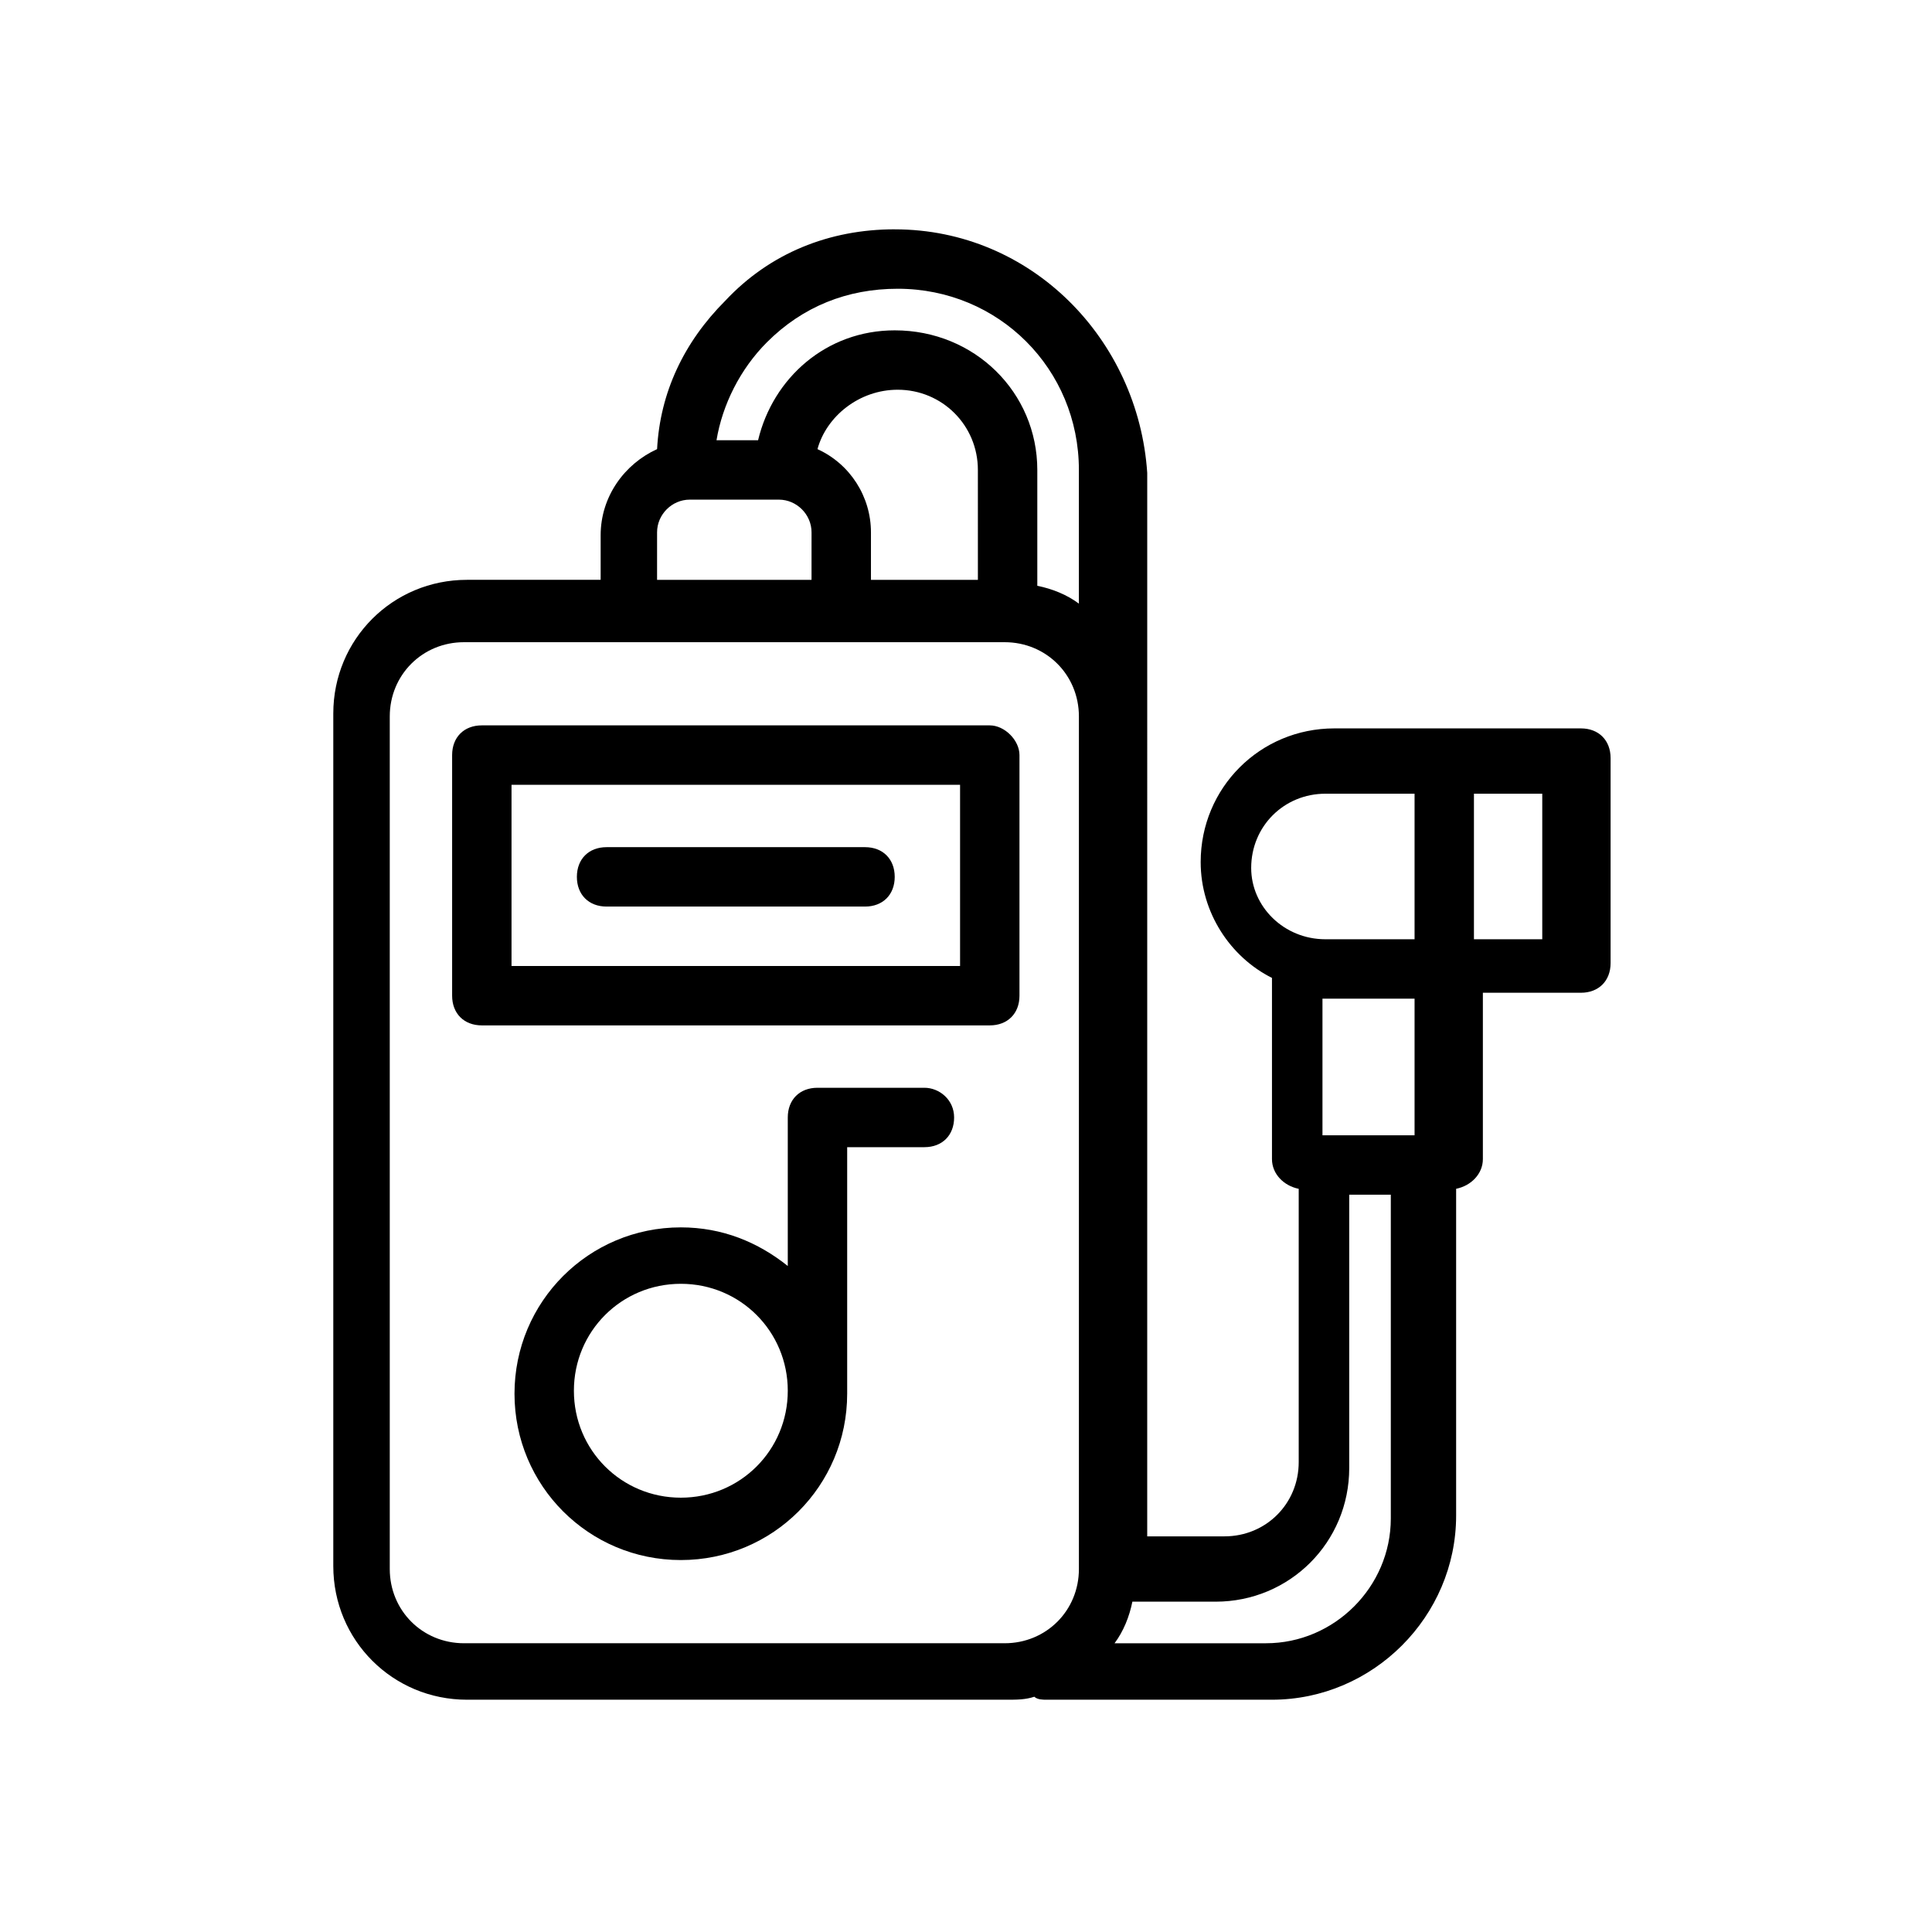
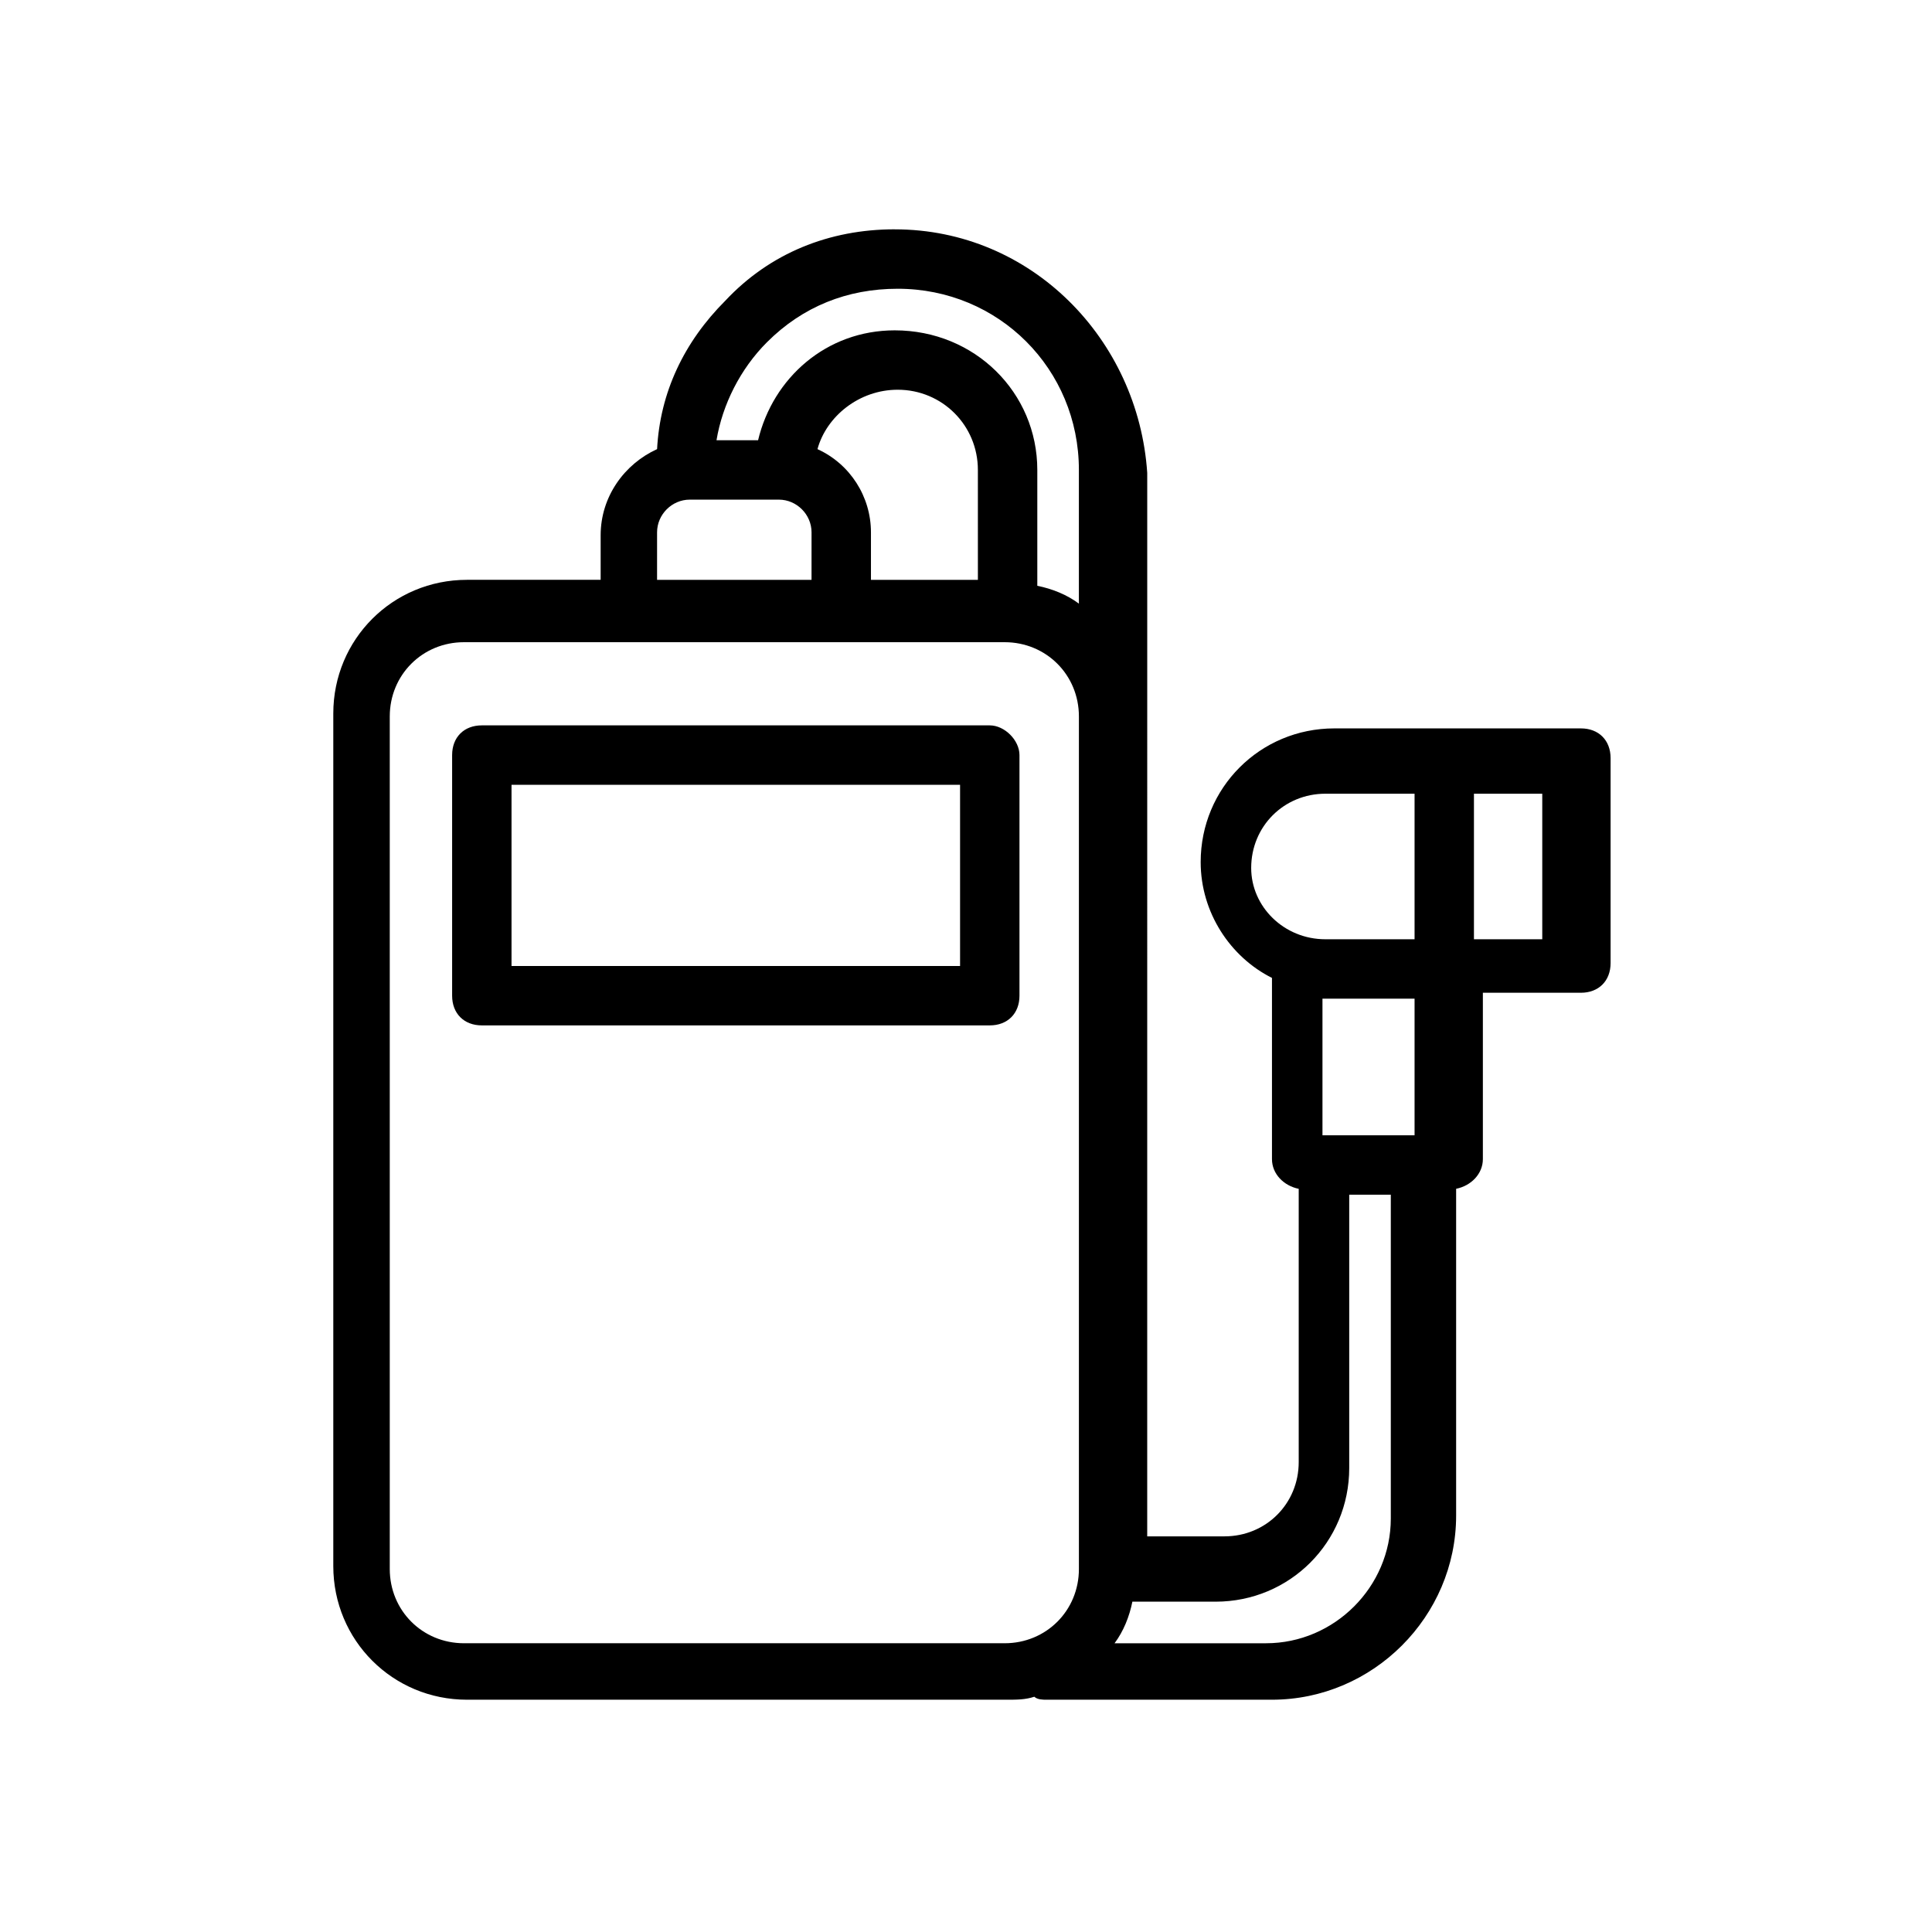
<svg xmlns="http://www.w3.org/2000/svg" fill="#000000" width="800px" height="800px" version="1.1" viewBox="144 144 512 512">
  <g>
    <path d="m381.11 204.77c-17.32 0-33.062 6.297-44.871 18.895-11.02 11.02-17.32 24.402-18.105 39.359-8.66 3.938-14.957 12.594-14.957 22.828v11.809h-35.426c-19.68 0-35.426 15.742-35.426 35.426v225.93c0 19.68 15.742 35.426 35.426 35.426h143.27c2.363 0 4.723 0 7.086-0.789 0.789 0.789 2.363 0.789 3.148 0.789h59.828c26.766 0 48.805-22.043 48.805-48.805v-86.594c3.938-0.789 7.086-3.938 7.086-7.871v-44.082h25.977c4.723 0 7.871-3.148 7.871-7.871v-54.316c0-4.723-3.148-7.871-7.871-7.871h-65.336c-19.68 0-35.426 15.742-35.426 35.426 0 13.383 7.871 25.191 18.895 30.699v48.02c0 3.938 3.148 7.086 7.086 7.871v72.422c0 11.02-8.66 19.68-19.68 19.68h-20.469l0.004-217.27v-64.551c-2.363-35.426-30.703-64.551-66.914-64.551zm153.5 149.57h18.105v38.574h-18.105zm-187.35-119.65c9.445-9.445 21.254-14.168 34.637-14.168 26.766 0 48.02 21.254 48.02 48.02v35.426c-3.148-2.363-7.086-3.938-11.02-4.723v-30.699c0-20.469-16.531-37-37.785-37-18.105 0-32.273 12.594-36.211 29.125h-11.02c1.57-9.449 6.293-18.898 13.379-25.98zm13.379 28.336c2.363-8.66 11.02-15.742 21.254-15.742 11.809 0 21.254 9.445 21.254 21.254l0.004 29.129h-28.34v-12.594c0-9.449-5.512-18.109-14.172-22.047zm-42.508 22.043c0-4.723 3.938-8.66 8.66-8.66h23.617c4.723 0 8.66 3.938 8.66 8.66l-0.004 12.598h-40.934zm111.79 274.73c0 11.02-8.66 19.68-19.68 19.68h-143.27c-11.02 0-19.68-8.66-19.68-19.68v-225.93c0-11.02 8.66-19.68 19.68-19.68h143.27c11.02 0 19.68 8.66 19.68 19.68zm88.953-114.93h-24.406v-36.211h24.406zm-43.297-70.848c0-11.02 8.66-19.68 19.68-19.68h23.617v38.574h-23.617c-11.02 0-19.68-8.66-19.68-18.895zm-9.445 194.44c19.68 0 35.426-15.742 35.426-35.426v-72.422h11.02v85.805c0 18.105-14.957 33.062-33.062 33.062h-40.148c2.363-3.148 3.938-7.086 4.723-11.02z" />
    <path d="m406.3 336.23h-134.61c-4.723 0-7.871 3.148-7.871 7.871v63.766c0 4.723 3.148 7.871 7.871 7.871h134.61c4.723 0 7.871-3.148 7.871-7.871v-63.762c0-3.938-3.938-7.875-7.871-7.875zm-7.871 63.766h-118.87v-48.02h118.87z" />
-     <path d="m388.98 432.27h-28.34c-4.723 0-7.871 3.148-7.871 7.871v39.359c-7.871-6.297-17.32-10.234-28.34-10.234-24.402 0-44.082 19.68-44.082 44.082 0 24.402 19.68 44.082 44.082 44.082 24.402 0 44.082-19.68 44.082-44.082v-65.336h20.469c4.723 0 7.871-3.148 7.871-7.871 0.004-4.723-3.934-7.871-7.871-7.871zm-64.551 108.63c-15.742 0-28.34-12.594-28.34-28.34 0-15.742 12.594-28.34 28.34-28.34 15.742 0 28.34 12.594 28.34 28.34s-12.594 28.34-28.34 28.34z" />
-     <path d="m304.75 384.25h68.488c4.723 0 7.871-3.148 7.871-7.871 0-4.723-3.148-7.871-7.871-7.871h-68.488c-4.723 0-7.871 3.148-7.871 7.871 0 4.723 3.148 7.871 7.871 7.871z" />
  </g>
</svg>